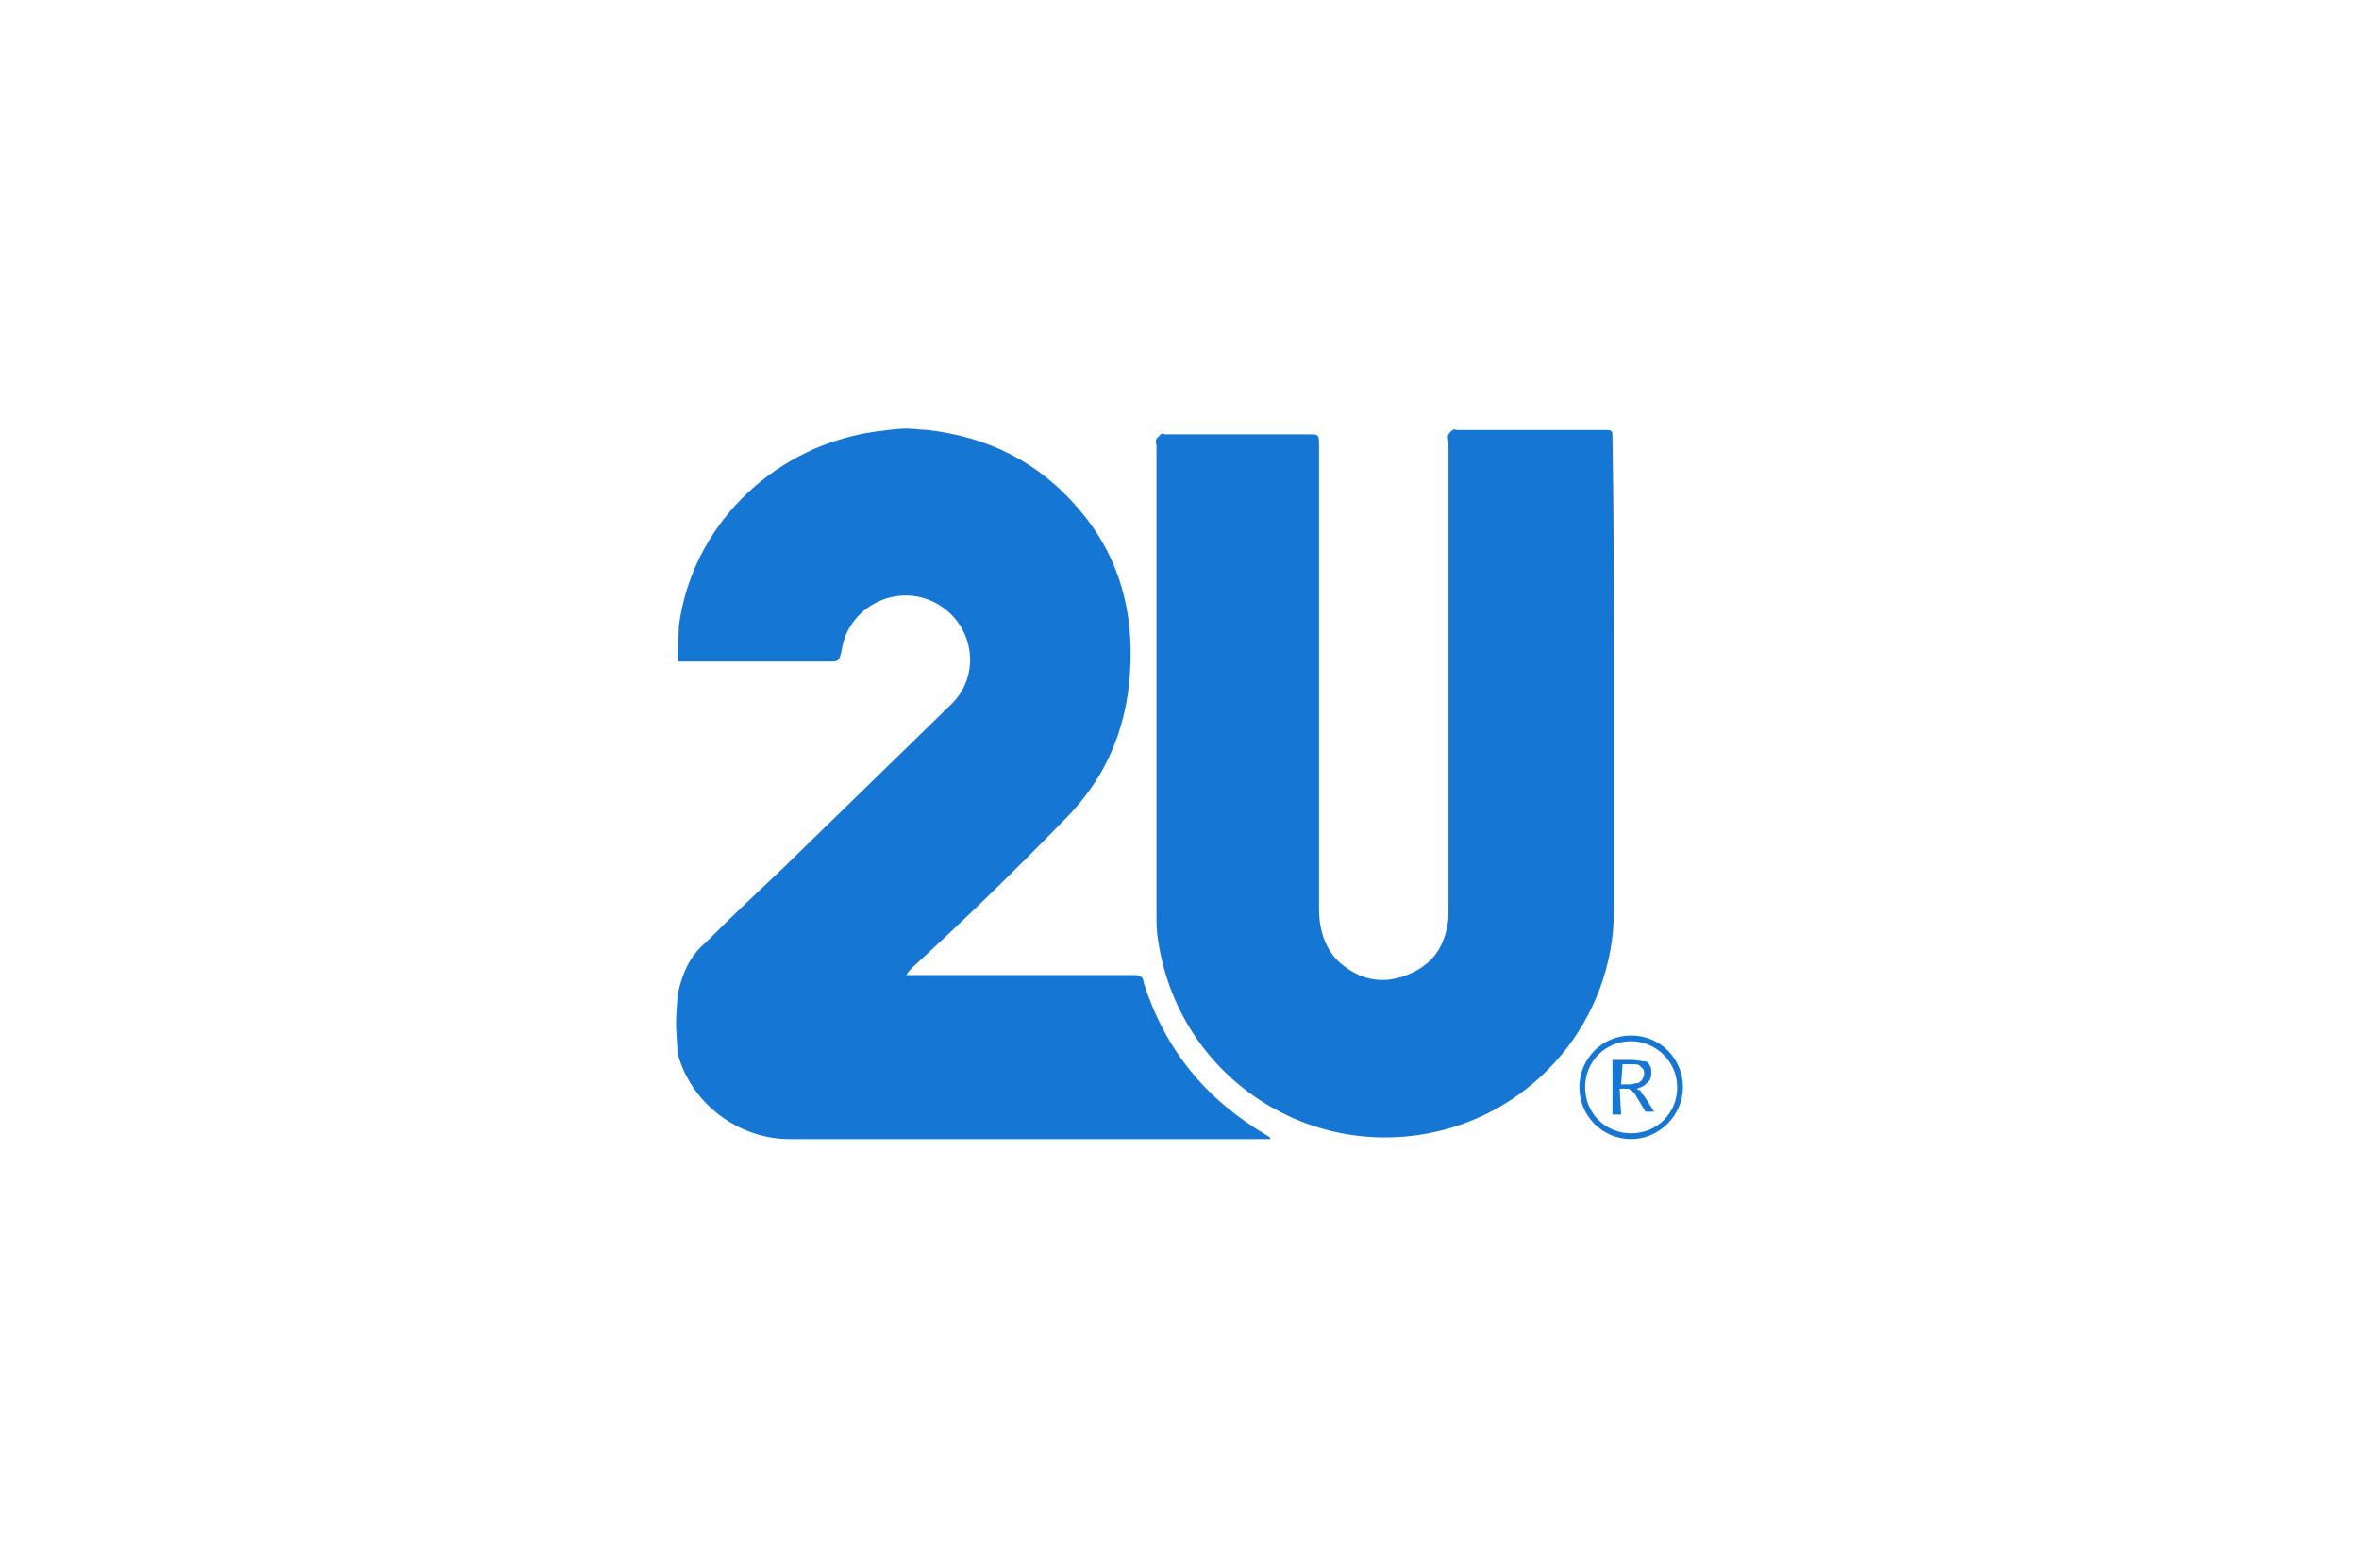
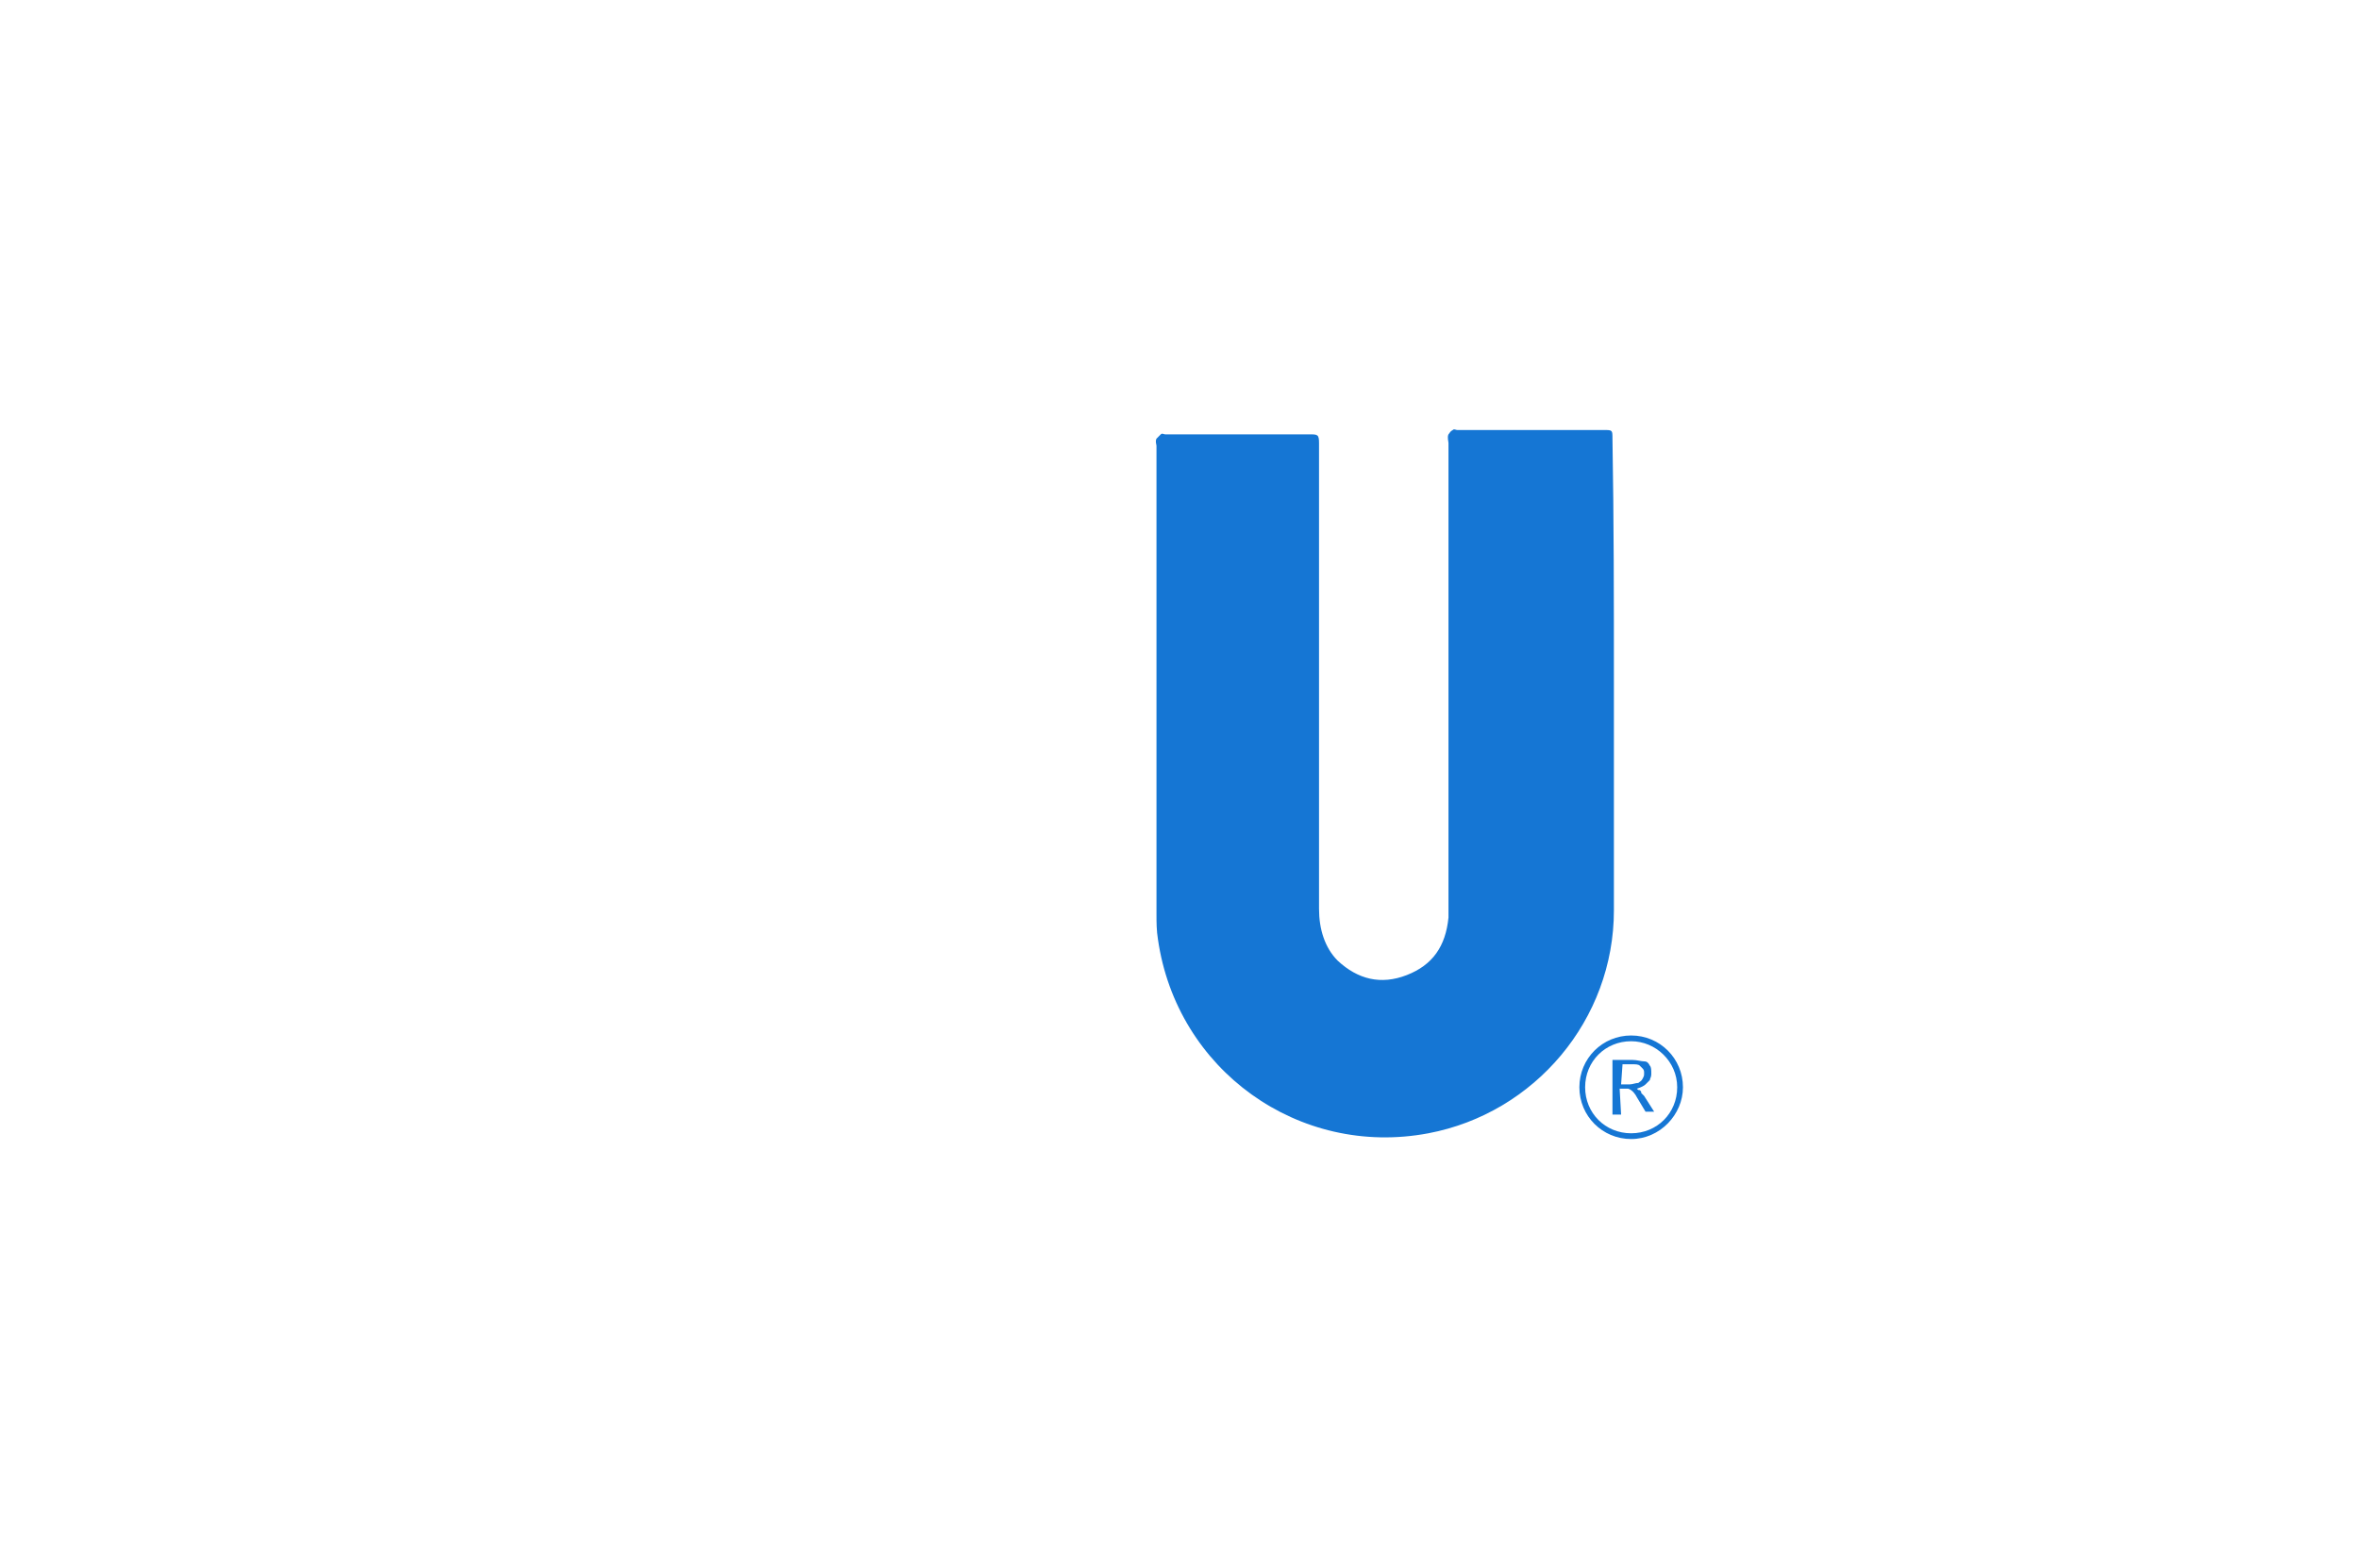
<svg xmlns="http://www.w3.org/2000/svg" id="Layer_1" viewBox="0 0 164 109">
  <style>.st0{fill:#1576d4}</style>
-   <path class="st0" d="M47 71.2c0-.8.1-1.7.1-2 .3-1.4.8-2.7 2-3.7 1.8-1.8 3.6-3.5 5.4-5.2 3.8-3.7 7.8-7.6 11.6-11.3 2.2-2.1 1.6-5.7-1.1-7.1-2.7-1.4-6.1.3-6.5 3.4-.2.7-.2.7-.9.7H47.1c0-.6.1-2.2.1-2.5.9-6.8 6.3-12.2 13.1-13.4.6-.1 2-.3 2.7-.3.3 0 1.3.1 1.5.1 4.2.5 7.7 2.2 10.5 5.5 2.6 3 3.7 6.6 3.6 10.5-.1 4.3-1.5 8-4.6 11.1-3.4 3.5-7 7-10.6 10.3-.1.1-.2.2-.4.5H78.9c.3 0 .6.1.6.5C81 73 83.8 76.4 88 78.9c.1.1.2.1.3.2v.1H54.9c-3.6 0-6.9-2.5-7.8-6 0-.4-.1-1.4-.1-2z" />
  <path class="st0" d="M112.2 47.4v15.9c0 7.6-5.5 14.1-12.9 15.5-9 1.7-17.5-4.4-18.8-13.5-.1-.6-.1-1.2-.1-1.7V31c0-.1-.1-.3 0-.5l.3-.3c.1-.1.2 0 .3 0h10c.6 0 .7 0 .7.6v32.4c0 1.4.4 2.7 1.3 3.6 1.4 1.3 3 1.7 4.8 1s2.7-2 2.9-4v-.9-32.1c0-.1-.1-.4 0-.6.1-.1.1-.2.3-.3.1-.1.2 0 .3 0h10.2c.6 0 .6 0 .6.6.1 5.7.1 11.3.1 16.9zM112.7 77.5h-.6v-3.8h1.4c.3 0 .6.1.8.1s.3.1.4.3c.1.1.1.3.1.6 0 .2-.1.3-.1.4l-.3.3c-.1.1-.3.2-.6.3.1.1.1.1.2.1.1.1.1.1.1.2l.2.2.7 1.1h-.6l-.6-1c-.1-.2-.3-.5-.6-.6h-.6l.1 1.8zm0-2.1h.6c.2 0 .4-.1.6-.1.1-.1.2-.1.3-.3s.1-.2.1-.4c0-.1 0-.2-.1-.3l-.2-.2c-.1-.1-.3-.1-.6-.1h-.6l-.1 1.4z" />
  <g>
    <path class="st0" d="M113.4 79.2c-2 0-3.6-1.6-3.6-3.6s1.6-3.6 3.6-3.6 3.6 1.6 3.6 3.6c0 1.9-1.6 3.6-3.6 3.6zm0-6.8c-1.8 0-3.2 1.4-3.2 3.2s1.4 3.2 3.2 3.2 3.2-1.4 3.2-3.2-1.5-3.2-3.2-3.2z" />
  </g>
</svg>